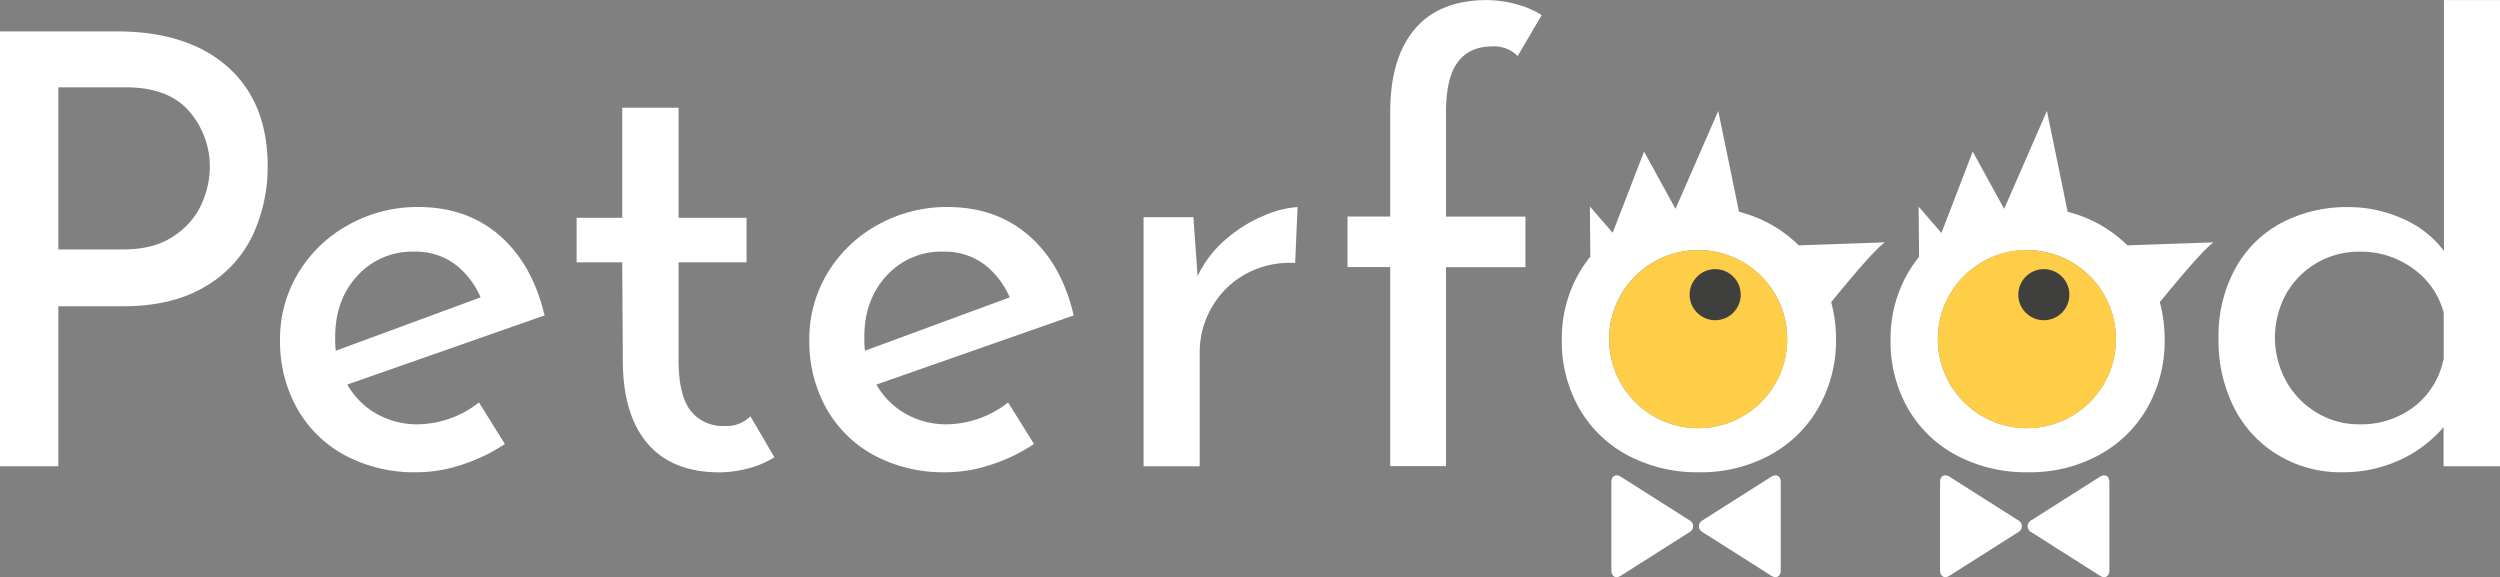
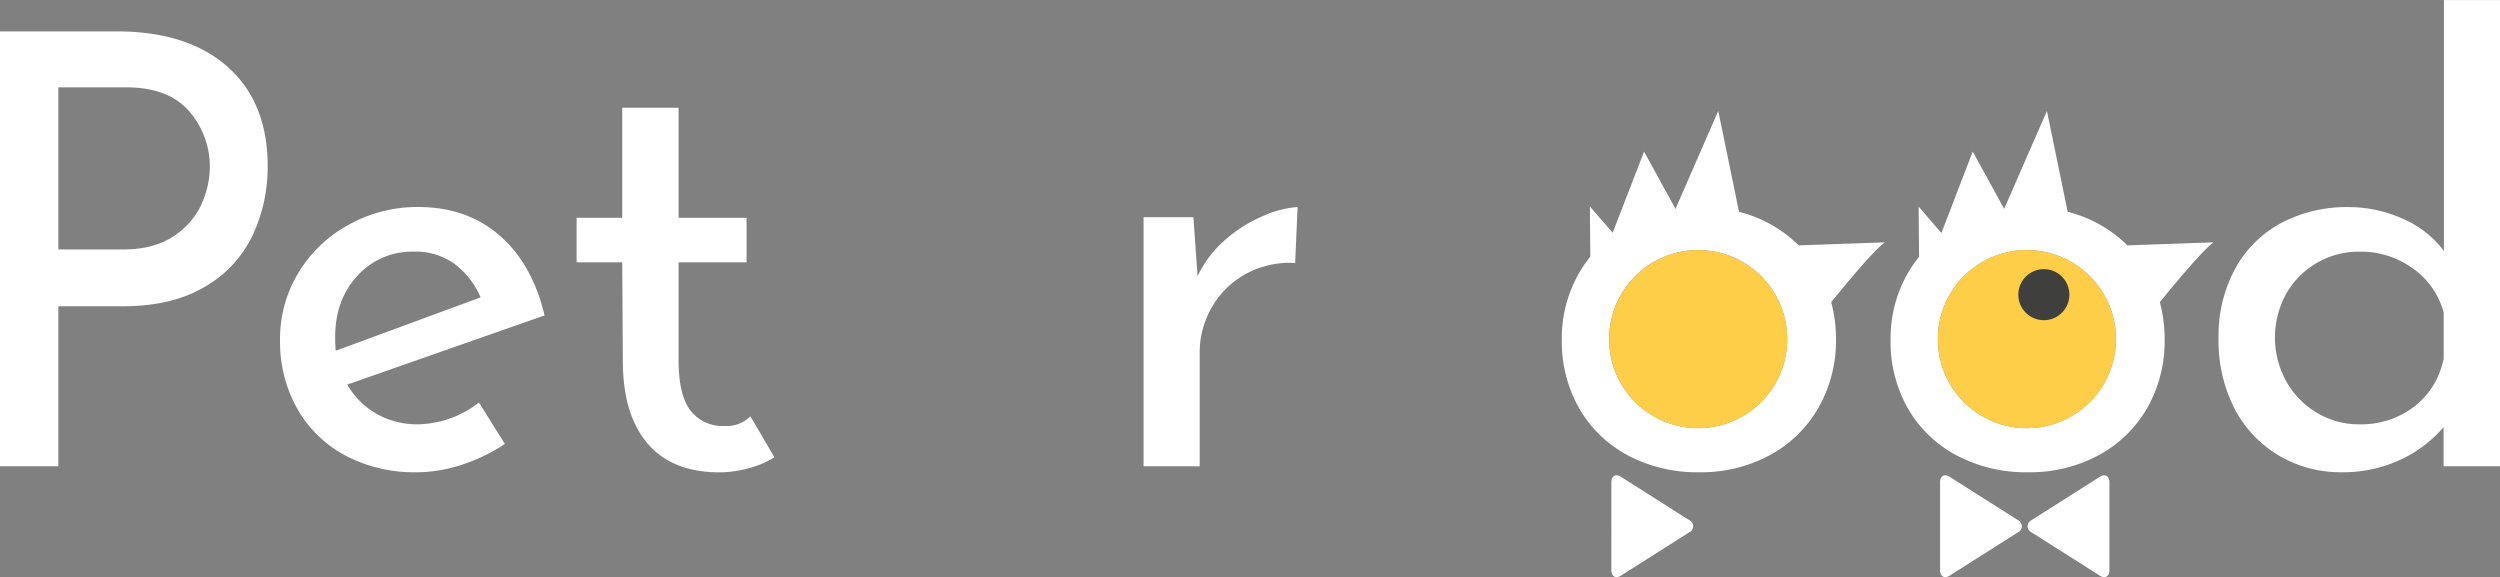
<svg xmlns="http://www.w3.org/2000/svg" id="Layer_4" data-name="Layer 4" viewBox="0 0 548.06 126.5">
  <rect x="0" y="0" width="548.06" height="126.5" fill="#808080" stroke="none" />
  <defs>
    <style>.cls-1{fill:#fff;}.cls-2{fill:#ffce48;}.cls-3{fill:#3f3f3e;}</style>
  </defs>
  <title>peterfood_2020_logo_White</title>
  <path class="cls-1" d="M268.54,52.61a24.24,24.24,0,0,0-6,7.91L261.62,47.6H250.7v54.59H263V77.28a19.6,19.6,0,0,1,2.7-10A19.11,19.11,0,0,1,273.18,60a20.08,20.08,0,0,1,10.75-2.37l0.53-12.26a22.35,22.35,0,0,0-7.65,2A30.48,30.48,0,0,0,268.54,52.61Z" transform="translate(0 0.02)" />
  <path class="cls-1" d="M49.91,14.64Q41.14,6.86,25.54,6.86H0v95.33H12.79V67.12H26.9q10.94,0,18.13-4.35A25.81,25.81,0,0,0,55.45,51.43a35.39,35.39,0,0,0,3.23-15Q58.68,22.42,49.91,14.64ZM44.17,44.77a16.71,16.71,0,0,1-6.13,7q-4.28,2.9-11.14,2.9H12.79V19.12H27.54q9.49,0,14,5.34A18.43,18.43,0,0,1,46,36.66a19.88,19.88,0,0,1-1.85,8.11h0Z" transform="translate(0 0.02)" />
-   <path class="cls-1" d="M319.59,13.58q2.57-3.43,7.58-3.43a7.22,7.22,0,0,1,5.54,2.13l5.27-9a20.41,20.41,0,0,0-5.8-2.44A24.69,24.69,0,0,0,326,0q-10.42,0-15.82,6.33t-5.41,18.2V47.45h-9.36V58.53h9.36v43.64H317V58.55h17.41V47.47H317V24.66Q317,17,319.59,13.58Z" transform="translate(0 0.02)" />
  <path class="cls-1" d="M109.54,51.62q-7.19-6.26-17.87-6.26a30.92,30.92,0,0,0-15.28,3.92,29.19,29.19,0,0,0-11,10.55,27.9,27.9,0,0,0-4,14.7,30,30,0,0,0,3.69,14.9A26.39,26.39,0,0,0,75.54,99.75a32.3,32.3,0,0,0,15.89,3.76,31.74,31.74,0,0,0,9.82-1.65,38.11,38.11,0,0,0,9.43-4.55L105,88.21A22.25,22.25,0,0,1,91.69,93a18.08,18.08,0,0,1-9.16-2.31,17.17,17.17,0,0,1-6.4-6.4l43.25-15.16Q116.73,57.89,109.54,51.62ZM73.61,76.87a26.35,26.35,0,0,1-.13-3q0-8.18,4.88-13.45a16.15,16.15,0,0,1,12.4-5.27,14.45,14.45,0,0,1,9,2.77,18.14,18.14,0,0,1,5.6,7.25Z" transform="translate(0 0.02)" />
-   <path class="cls-1" d="M225.54,51.62q-7.19-6.26-17.87-6.26a30.92,30.92,0,0,0-15.25,3.92,29.19,29.19,0,0,0-11,10.55,27.9,27.9,0,0,0-4,14.7,30,30,0,0,0,3.69,14.9,26.39,26.39,0,0,0,10.43,10.32,32.3,32.3,0,0,0,15.89,3.76,31.74,31.74,0,0,0,9.82-1.65,38.11,38.11,0,0,0,9.43-4.55L221,88.21A22.25,22.25,0,0,1,207.69,93a18.08,18.08,0,0,1-9.16-2.31,17.17,17.17,0,0,1-6.4-6.4l43.25-15.16Q232.77,57.89,225.54,51.62ZM189.61,76.87a26.35,26.35,0,0,1-.13-3q0-8.18,4.88-13.45a16.15,16.15,0,0,1,12.39-5.27,14.45,14.45,0,0,1,9,2.77,18.14,18.14,0,0,1,5.6,7.25Z" transform="translate(0 0.02)" />
  <path class="cls-1" d="M535.77,0V55a22.19,22.19,0,0,0-9-7.05,28.86,28.86,0,0,0-11.93-2.57,30.73,30.73,0,0,0-14.64,3.43,24.86,24.86,0,0,0-10.15,10,30.68,30.68,0,0,0-3.69,15.36,32.58,32.58,0,0,0,3.49,15.36,25.62,25.62,0,0,0,9.69,10.29,26.53,26.53,0,0,0,13.85,3.69A29.78,29.78,0,0,0,526,100.87a28,28,0,0,0,9.69-7.25v8.57h12.39V0H535.77Zm-0.13,78.85a17.36,17.36,0,0,1-6.4,10.28A19.13,19.13,0,0,1,517.18,93a17.75,17.75,0,0,1-9.23-2.51,18.64,18.64,0,0,1-6.72-6.86,19.87,19.87,0,0,1,0-19.32,18.29,18.29,0,0,1,16-9.16A19.38,19.38,0,0,1,529,58.86a17.22,17.22,0,0,1,6.72,9.69V78.83Z" transform="translate(0 0.02)" />
  <path class="cls-1" d="M158.91,93.36a8.89,8.89,0,0,1-7.58-3.43q-2.58-3.43-2.57-11.08V57.49h14.9V47.73h-14.9V23.6H136.41V47.73h-10v9.76h10L136.54,79q0,11.87,5.41,18.2t15.82,6.33a24.7,24.7,0,0,0,6.2-.86,20.41,20.41,0,0,0,5.8-2.44l-5.27-9A7.22,7.22,0,0,1,158.91,93.36Z" transform="translate(0 0.02)" />
  <path class="cls-1" d="M442.37,114l-14.94-9.48c-1.16-.74-2.12-0.21-2.12,1.16V125c0,1.38,1,1.9,2.12,1.16l14.94-9.48A1.47,1.47,0,0,0,442.37,114Z" transform="translate(0 0.02)" />
  <path class="cls-1" d="M485.26,53.11l-18.89.66a28.24,28.24,0,0,0-6.09-4.58,28.77,28.77,0,0,0-7-2.78q-2.26-11.05-4.55-22.1l-9.37,21.46-6.89-12.56-6.86,17.85-5-5.78,0.1,11a28.16,28.16,0,0,0-2.36,3.4,28.62,28.62,0,0,0-3.89,14.7,29.54,29.54,0,0,0,3.89,15.3A26.74,26.74,0,0,0,429.1,99.9a32.48,32.48,0,0,0,15.44,3.61,31.67,31.67,0,0,0,15.69-3.82,27,27,0,0,0,10.61-10.48,29.66,29.66,0,0,0,3.7-14.84,31.2,31.2,0,0,0-1.06-8.15C475.4,63.9,482.62,55,485.26,53.11ZM444.34,93.84a19.52,19.52,0,1,1,19.52-19.56,19.52,19.52,0,0,1-19.52,19.56h0Z" transform="translate(0 0.02)" />
  <path class="cls-2" d="M444.34,54.81a19.52,19.52,0,1,1-19.51,19.53V74.28a19.52,19.52,0,0,1,19.52-19.52h0v0.05Z" transform="translate(0 0.02)" />
  <path class="cls-1" d="M445.37,114l14.94-9.48c1.16-.74,2.12-0.21,2.12,1.16V125c0,1.38-1,1.9-2.12,1.16l-14.94-9.48A1.47,1.47,0,0,1,445.37,114Z" transform="translate(0 0.02)" />
  <circle class="cls-3" cx="448.06" cy="64.6" r="5.6" />
  <path class="cls-1" d="M370.31,114l-14.94-9.48c-1.16-.74-2.12-0.21-2.12,1.16V125c0,1.38,1,1.9,2.12,1.16l14.94-9.48A1.47,1.47,0,0,0,370.31,114Z" transform="translate(0 0.02)" />
  <path class="cls-1" d="M413.21,53.11l-18.89.66a28.24,28.24,0,0,0-6.09-4.58,28.77,28.77,0,0,0-7-2.78q-2.26-11.05-4.55-22.1l-9.37,21.46-6.89-12.56L353.54,51l-5-5.76,0.1,11a28.16,28.16,0,0,0-2.36,3.4,28.62,28.62,0,0,0-3.89,14.7,29.54,29.54,0,0,0,3.89,15.3A26.74,26.74,0,0,0,357,99.88a32.48,32.48,0,0,0,15.43,3.63,31.67,31.67,0,0,0,15.69-3.82,27,27,0,0,0,10.61-10.48,29.66,29.66,0,0,0,3.77-14.84,31.2,31.2,0,0,0-1.06-8.15C403.34,63.9,410.54,55,413.21,53.11ZM372.29,93.84A19.52,19.52,0,1,1,391.8,74.28a19.52,19.52,0,0,1-19.51,19.56h0Z" transform="translate(0 0.02)" />
  <path class="cls-2" d="M372.29,54.81a19.52,19.52,0,1,1-19.52,19.52v0a19.52,19.52,0,0,1,19.52-19.52h0v0.05Z" transform="translate(0 0.02)" />
-   <path class="cls-1" d="M373.32,114l14.94-9.48c1.16-.74,2.12-0.21,2.12,1.16V125c0,1.38-1,1.9-2.12,1.16l-14.94-9.48A1.47,1.47,0,0,1,373.32,114Z" transform="translate(0 0.02)" />
-   <circle class="cls-3" cx="376.01" cy="64.6" r="5.6" />
</svg>